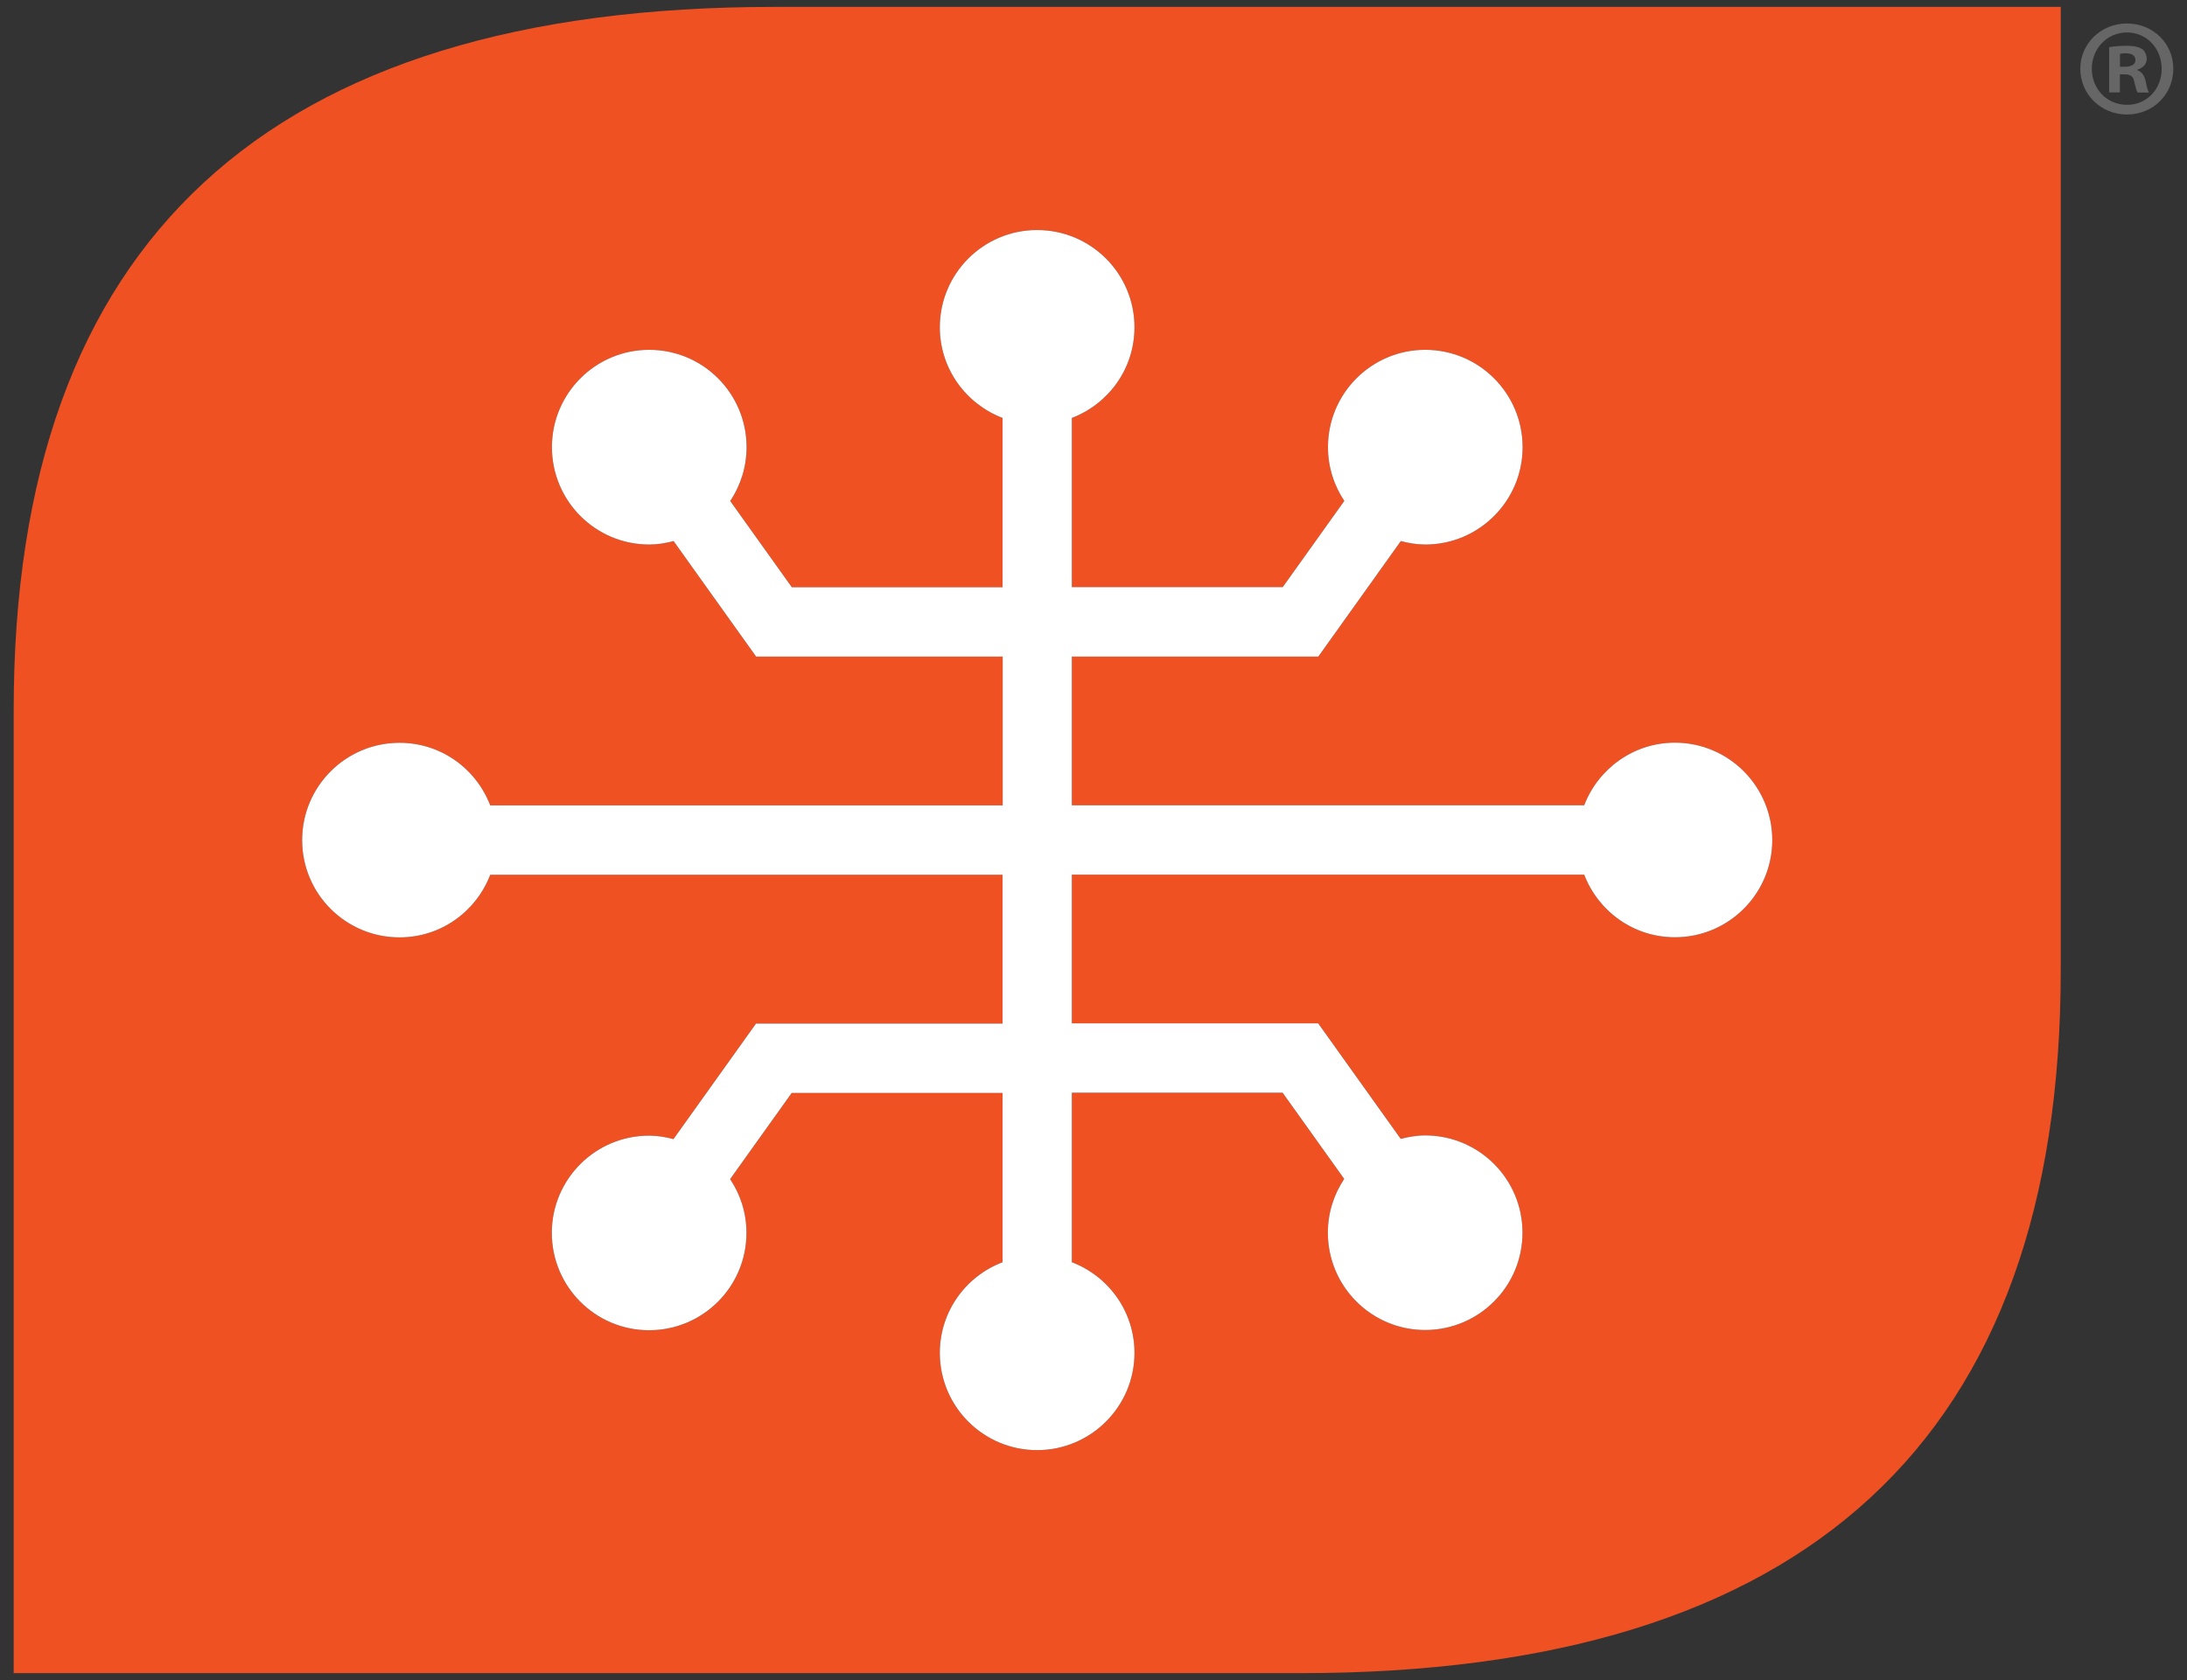
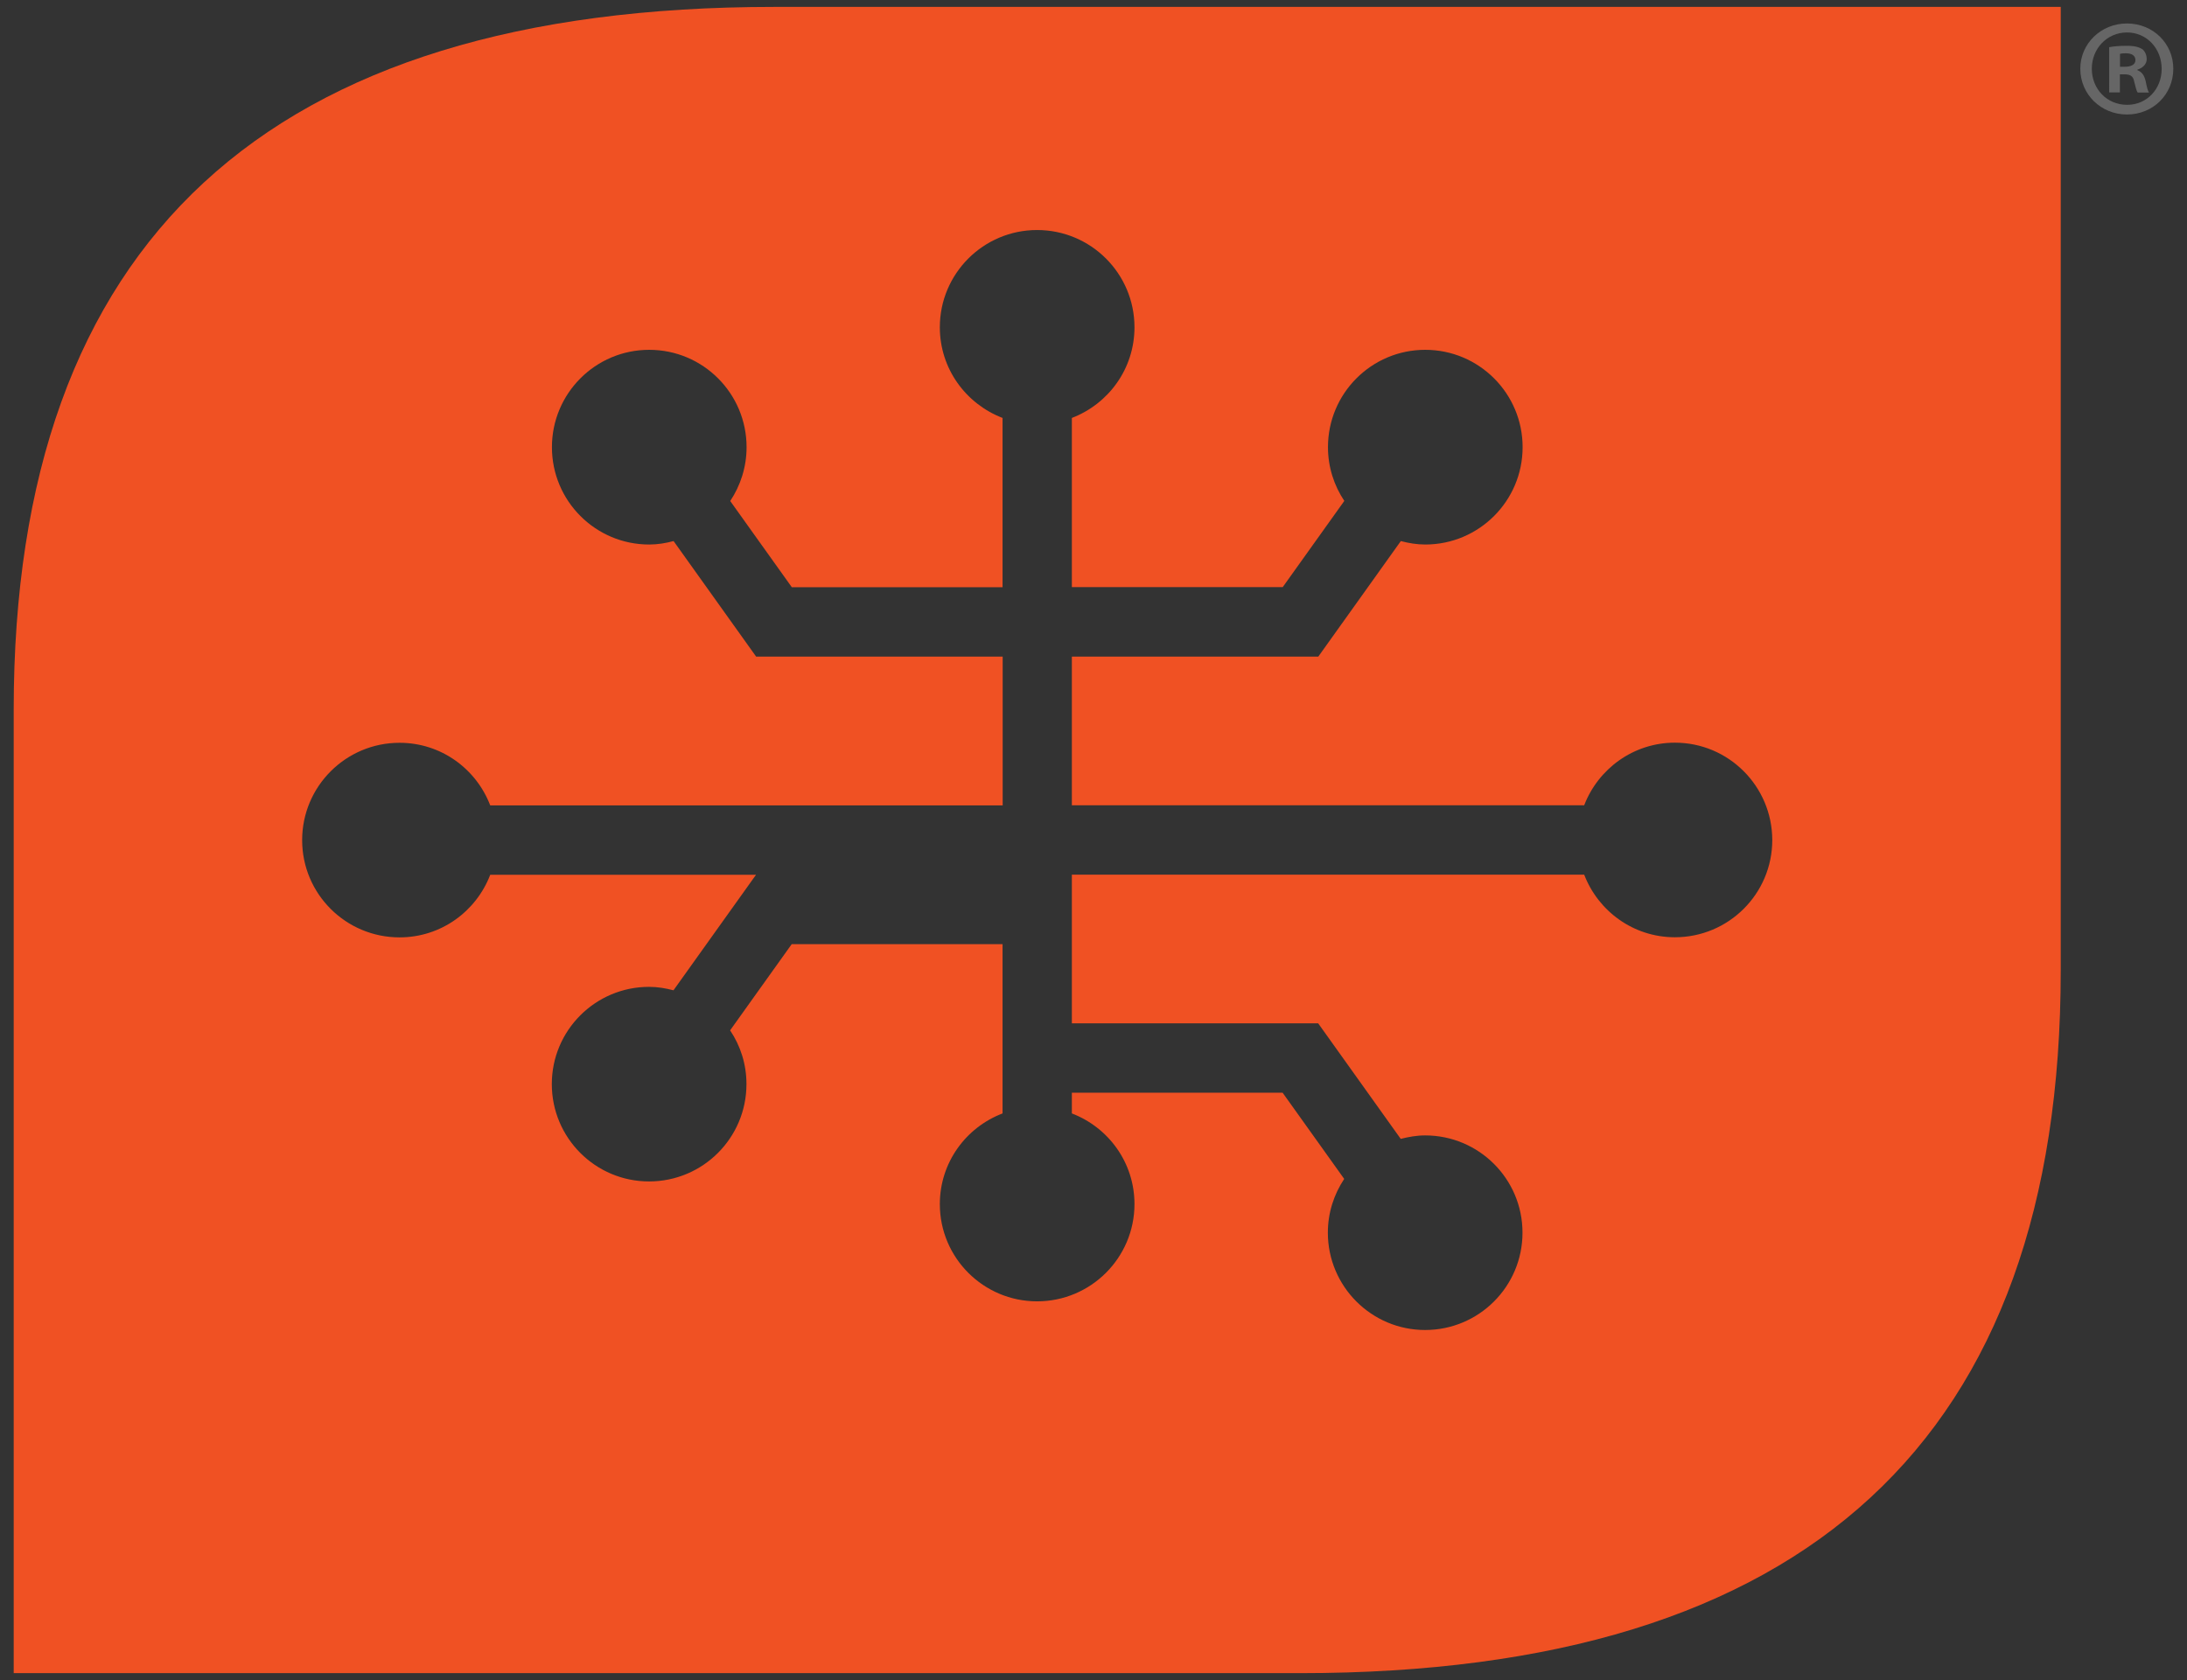
<svg xmlns="http://www.w3.org/2000/svg" version="1.2" baseProfile="tiny" id="Layer_1" x="0px" y="0px" viewBox="0 0 190 146" overflow="visible" xml:space="preserve">
  <rect x="0" y="0" width="190" height="146" fill="#333333" stroke="none" />
  <g>
    <g>
-       <path fill="#F05123" d="M179.03,84.34c0,40.71-22.03,61.06-66.07,61.06H1.19V61.67C1.19,20.96,23.21,0.6,67.25,0.6h111.78V84.34z     M145.51,64.54c-3.6,0-6.66,2.27-7.88,5.44H93.12V57.06h21.41l7.17-10.04c0.68,0.18,1.39,0.3,2.12,0.3c4.67,0,8.46-3.79,8.46-8.46    c0-4.67-3.79-8.46-8.46-8.46c-4.67,0-8.45,3.79-8.45,8.46c0,1.73,0.53,3.34,1.42,4.67l-5.35,7.49H93.12V36.32    c3.18-1.22,5.44-4.27,5.44-7.88c0-4.67-3.79-8.45-8.46-8.45c-4.67,0-8.45,3.79-8.45,8.45c0,3.61,2.27,6.66,5.45,7.88v14.71H68.79    l-5.35-7.49c0.89-1.34,1.42-2.95,1.42-4.68c0-4.67-3.78-8.46-8.46-8.46c-4.67,0-8.45,3.79-8.45,8.46c0,4.67,3.78,8.46,8.45,8.46    c0.74,0,1.44-0.12,2.12-0.3l7.17,10.04h21.42v12.93H42.59c-1.22-3.18-4.27-5.44-7.88-5.44c-4.67,0-8.46,3.79-8.46,8.46    c0,4.67,3.79,8.45,8.46,8.45c3.61,0,6.66-2.26,7.88-5.44h44.51v12.93H65.68l-7.17,10.04c-0.68-0.18-1.38-0.3-2.12-0.3    c-4.67,0-8.45,3.79-8.45,8.45c0,4.67,3.78,8.46,8.45,8.46c4.67,0,8.46-3.78,8.46-8.46c0-1.73-0.52-3.33-1.42-4.67l5.35-7.49h18.32    v14.71c-3.18,1.21-5.45,4.27-5.45,7.88c0,4.67,3.79,8.45,8.45,8.45c4.67,0,8.46-3.79,8.46-8.45c0-3.61-2.26-6.66-5.44-7.88V94.96    h18.31l5.35,7.49c-0.89,1.34-1.42,2.94-1.42,4.67c0,4.67,3.79,8.46,8.45,8.46c4.67,0,8.46-3.78,8.46-8.46    c0-4.67-3.79-8.45-8.46-8.45c-0.74,0-1.44,0.13-2.12,0.3l-7.17-10.04H93.12V76.01h44.51c1.22,3.17,4.27,5.44,7.88,5.44    c4.67,0,8.46-3.78,8.46-8.45C153.96,68.33,150.18,64.54,145.51,64.54" />
-       <path fill="#FFFFFF" d="M145.51,64.54c-3.6,0-6.66,2.27-7.88,5.44H93.12V57.06h21.41l7.17-10.04c0.68,0.18,1.39,0.3,2.12,0.3    c4.67,0,8.46-3.79,8.46-8.46c0-4.67-3.79-8.46-8.46-8.46c-4.67,0-8.45,3.79-8.45,8.46c0,1.73,0.53,3.34,1.42,4.67l-5.35,7.49    H93.12V36.32c3.18-1.22,5.44-4.27,5.44-7.88c0-4.67-3.79-8.45-8.46-8.45c-4.67,0-8.45,3.79-8.45,8.45c0,3.61,2.27,6.66,5.45,7.88    v14.71H68.79l-5.35-7.49c0.89-1.34,1.42-2.95,1.42-4.68c0-4.67-3.78-8.46-8.46-8.46c-4.67,0-8.45,3.79-8.45,8.46    c0,4.67,3.78,8.46,8.45,8.46c0.74,0,1.44-0.12,2.12-0.3l7.17,10.04h21.42v12.93H42.59c-1.22-3.18-4.27-5.44-7.88-5.44    c-4.67,0-8.46,3.79-8.46,8.46c0,4.67,3.79,8.45,8.46,8.45c3.61,0,6.66-2.26,7.88-5.44h44.51v12.93H65.68l-7.17,10.04    c-0.68-0.18-1.38-0.3-2.12-0.3c-4.67,0-8.45,3.79-8.45,8.45c0,4.67,3.78,8.46,8.45,8.46c4.67,0,8.46-3.78,8.46-8.46    c0-1.73-0.52-3.33-1.42-4.67l5.35-7.49h18.32v14.71c-3.18,1.21-5.45,4.27-5.45,7.88c0,4.67,3.79,8.45,8.45,8.45    c4.67,0,8.46-3.79,8.46-8.45c0-3.61-2.26-6.66-5.44-7.88V94.96h18.31l5.35,7.49c-0.89,1.34-1.42,2.94-1.42,4.67    c0,4.67,3.79,8.46,8.45,8.46c4.67,0,8.46-3.78,8.46-8.46c0-4.67-3.79-8.45-8.46-8.45c-0.74,0-1.44,0.13-2.12,0.3l-7.17-10.04    H93.12V76.01h44.51c1.22,3.17,4.27,5.44,7.88,5.44c4.67,0,8.46-3.78,8.46-8.45C153.96,68.33,150.18,64.54,145.51,64.54" />
+       <path fill="#F05123" d="M179.03,84.34c0,40.71-22.03,61.06-66.07,61.06H1.19V61.67C1.19,20.96,23.21,0.6,67.25,0.6h111.78V84.34z     M145.51,64.54c-3.6,0-6.66,2.27-7.88,5.44H93.12V57.06h21.41l7.17-10.04c0.68,0.18,1.39,0.3,2.12,0.3c4.67,0,8.46-3.79,8.46-8.46    c0-4.67-3.79-8.46-8.46-8.46c-4.67,0-8.45,3.79-8.45,8.46c0,1.73,0.53,3.34,1.42,4.67l-5.35,7.49H93.12V36.32    c3.18-1.22,5.44-4.27,5.44-7.88c0-4.67-3.79-8.45-8.46-8.45c-4.67,0-8.45,3.79-8.45,8.45c0,3.61,2.27,6.66,5.45,7.88v14.71H68.79    l-5.35-7.49c0.89-1.34,1.42-2.95,1.42-4.68c0-4.67-3.78-8.46-8.46-8.46c-4.67,0-8.45,3.79-8.45,8.46c0,4.67,3.78,8.46,8.45,8.46    c0.74,0,1.44-0.12,2.12-0.3l7.17,10.04h21.42v12.93H42.59c-1.22-3.18-4.27-5.44-7.88-5.44c-4.67,0-8.46,3.79-8.46,8.46    c0,4.67,3.79,8.45,8.46,8.45c3.61,0,6.66-2.26,7.88-5.44h44.51H65.68l-7.17,10.04c-0.68-0.18-1.38-0.3-2.12-0.3    c-4.67,0-8.45,3.79-8.45,8.45c0,4.67,3.78,8.46,8.45,8.46c4.67,0,8.46-3.78,8.46-8.46c0-1.73-0.52-3.33-1.42-4.67l5.35-7.49h18.32    v14.71c-3.18,1.21-5.45,4.27-5.45,7.88c0,4.67,3.79,8.45,8.45,8.45c4.67,0,8.46-3.79,8.46-8.45c0-3.61-2.26-6.66-5.44-7.88V94.96    h18.31l5.35,7.49c-0.89,1.34-1.42,2.94-1.42,4.67c0,4.67,3.79,8.46,8.45,8.46c4.67,0,8.46-3.78,8.46-8.46    c0-4.67-3.79-8.45-8.46-8.45c-0.74,0-1.44,0.13-2.12,0.3l-7.17-10.04H93.12V76.01h44.51c1.22,3.17,4.27,5.44,7.88,5.44    c4.67,0,8.46-3.78,8.46-8.45C153.96,68.33,150.18,64.54,145.51,64.54" />
    </g>
    <g>
      <path fill="#666666" d="M188.81,5.97c0,2.23-1.75,3.98-4.03,3.98c-2.25,0-4.05-1.75-4.05-3.98c0-2.18,1.8-3.93,4.05-3.93    C187.06,2.04,188.81,3.79,188.81,5.97z M181.73,5.97c0,1.75,1.3,3.14,3.07,3.14c1.73,0,3-1.39,3-3.12c0-1.75-1.27-3.17-3.02-3.17    C183.03,2.83,181.73,4.24,181.73,5.97z M184.15,8.03h-0.91V4.1c0.36-0.07,0.86-0.12,1.51-0.12c0.74,0,1.08,0.12,1.37,0.29    c0.21,0.17,0.38,0.48,0.38,0.87c0,0.43-0.34,0.77-0.81,0.91v0.05c0.38,0.14,0.6,0.43,0.72,0.96c0.12,0.6,0.19,0.84,0.29,0.98    h-0.98c-0.12-0.14-0.19-0.5-0.31-0.96c-0.07-0.43-0.31-0.62-0.81-0.62h-0.43V8.03z M184.18,5.8h0.43c0.5,0,0.91-0.17,0.91-0.57    c0-0.36-0.26-0.6-0.84-0.6c-0.24,0-0.41,0.02-0.5,0.05V5.8z" />
    </g>
  </g>
</svg>